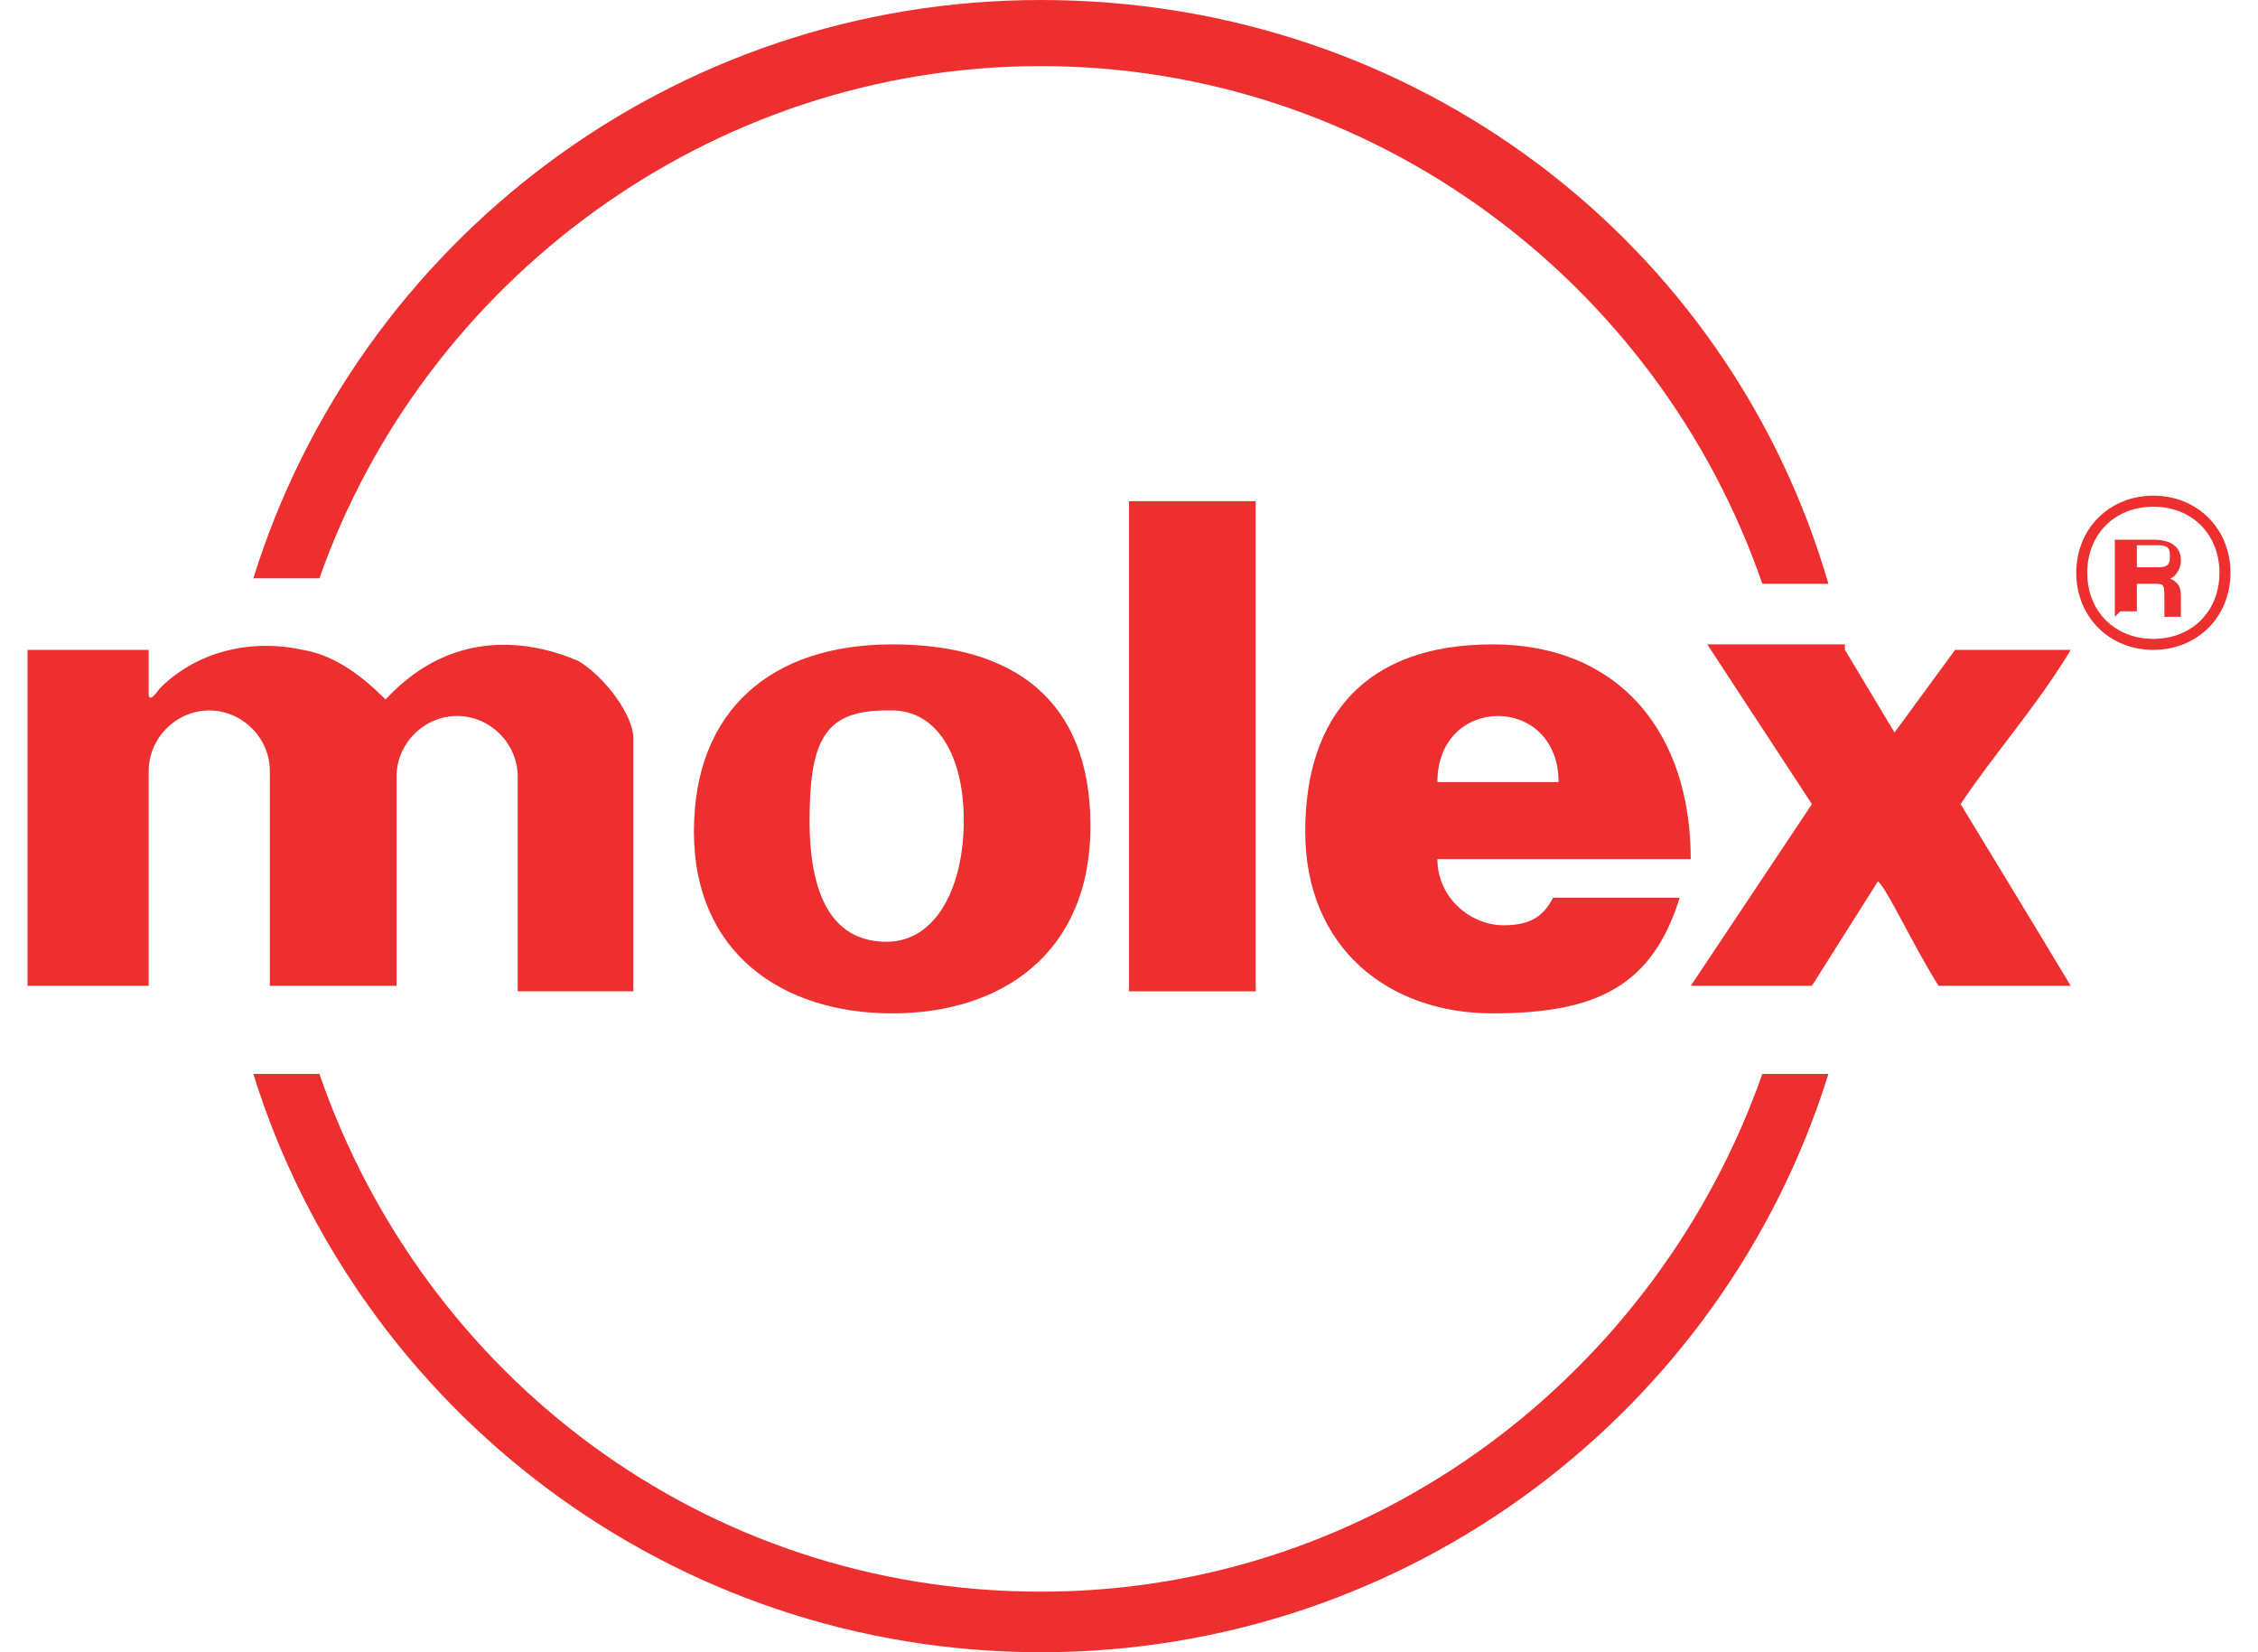
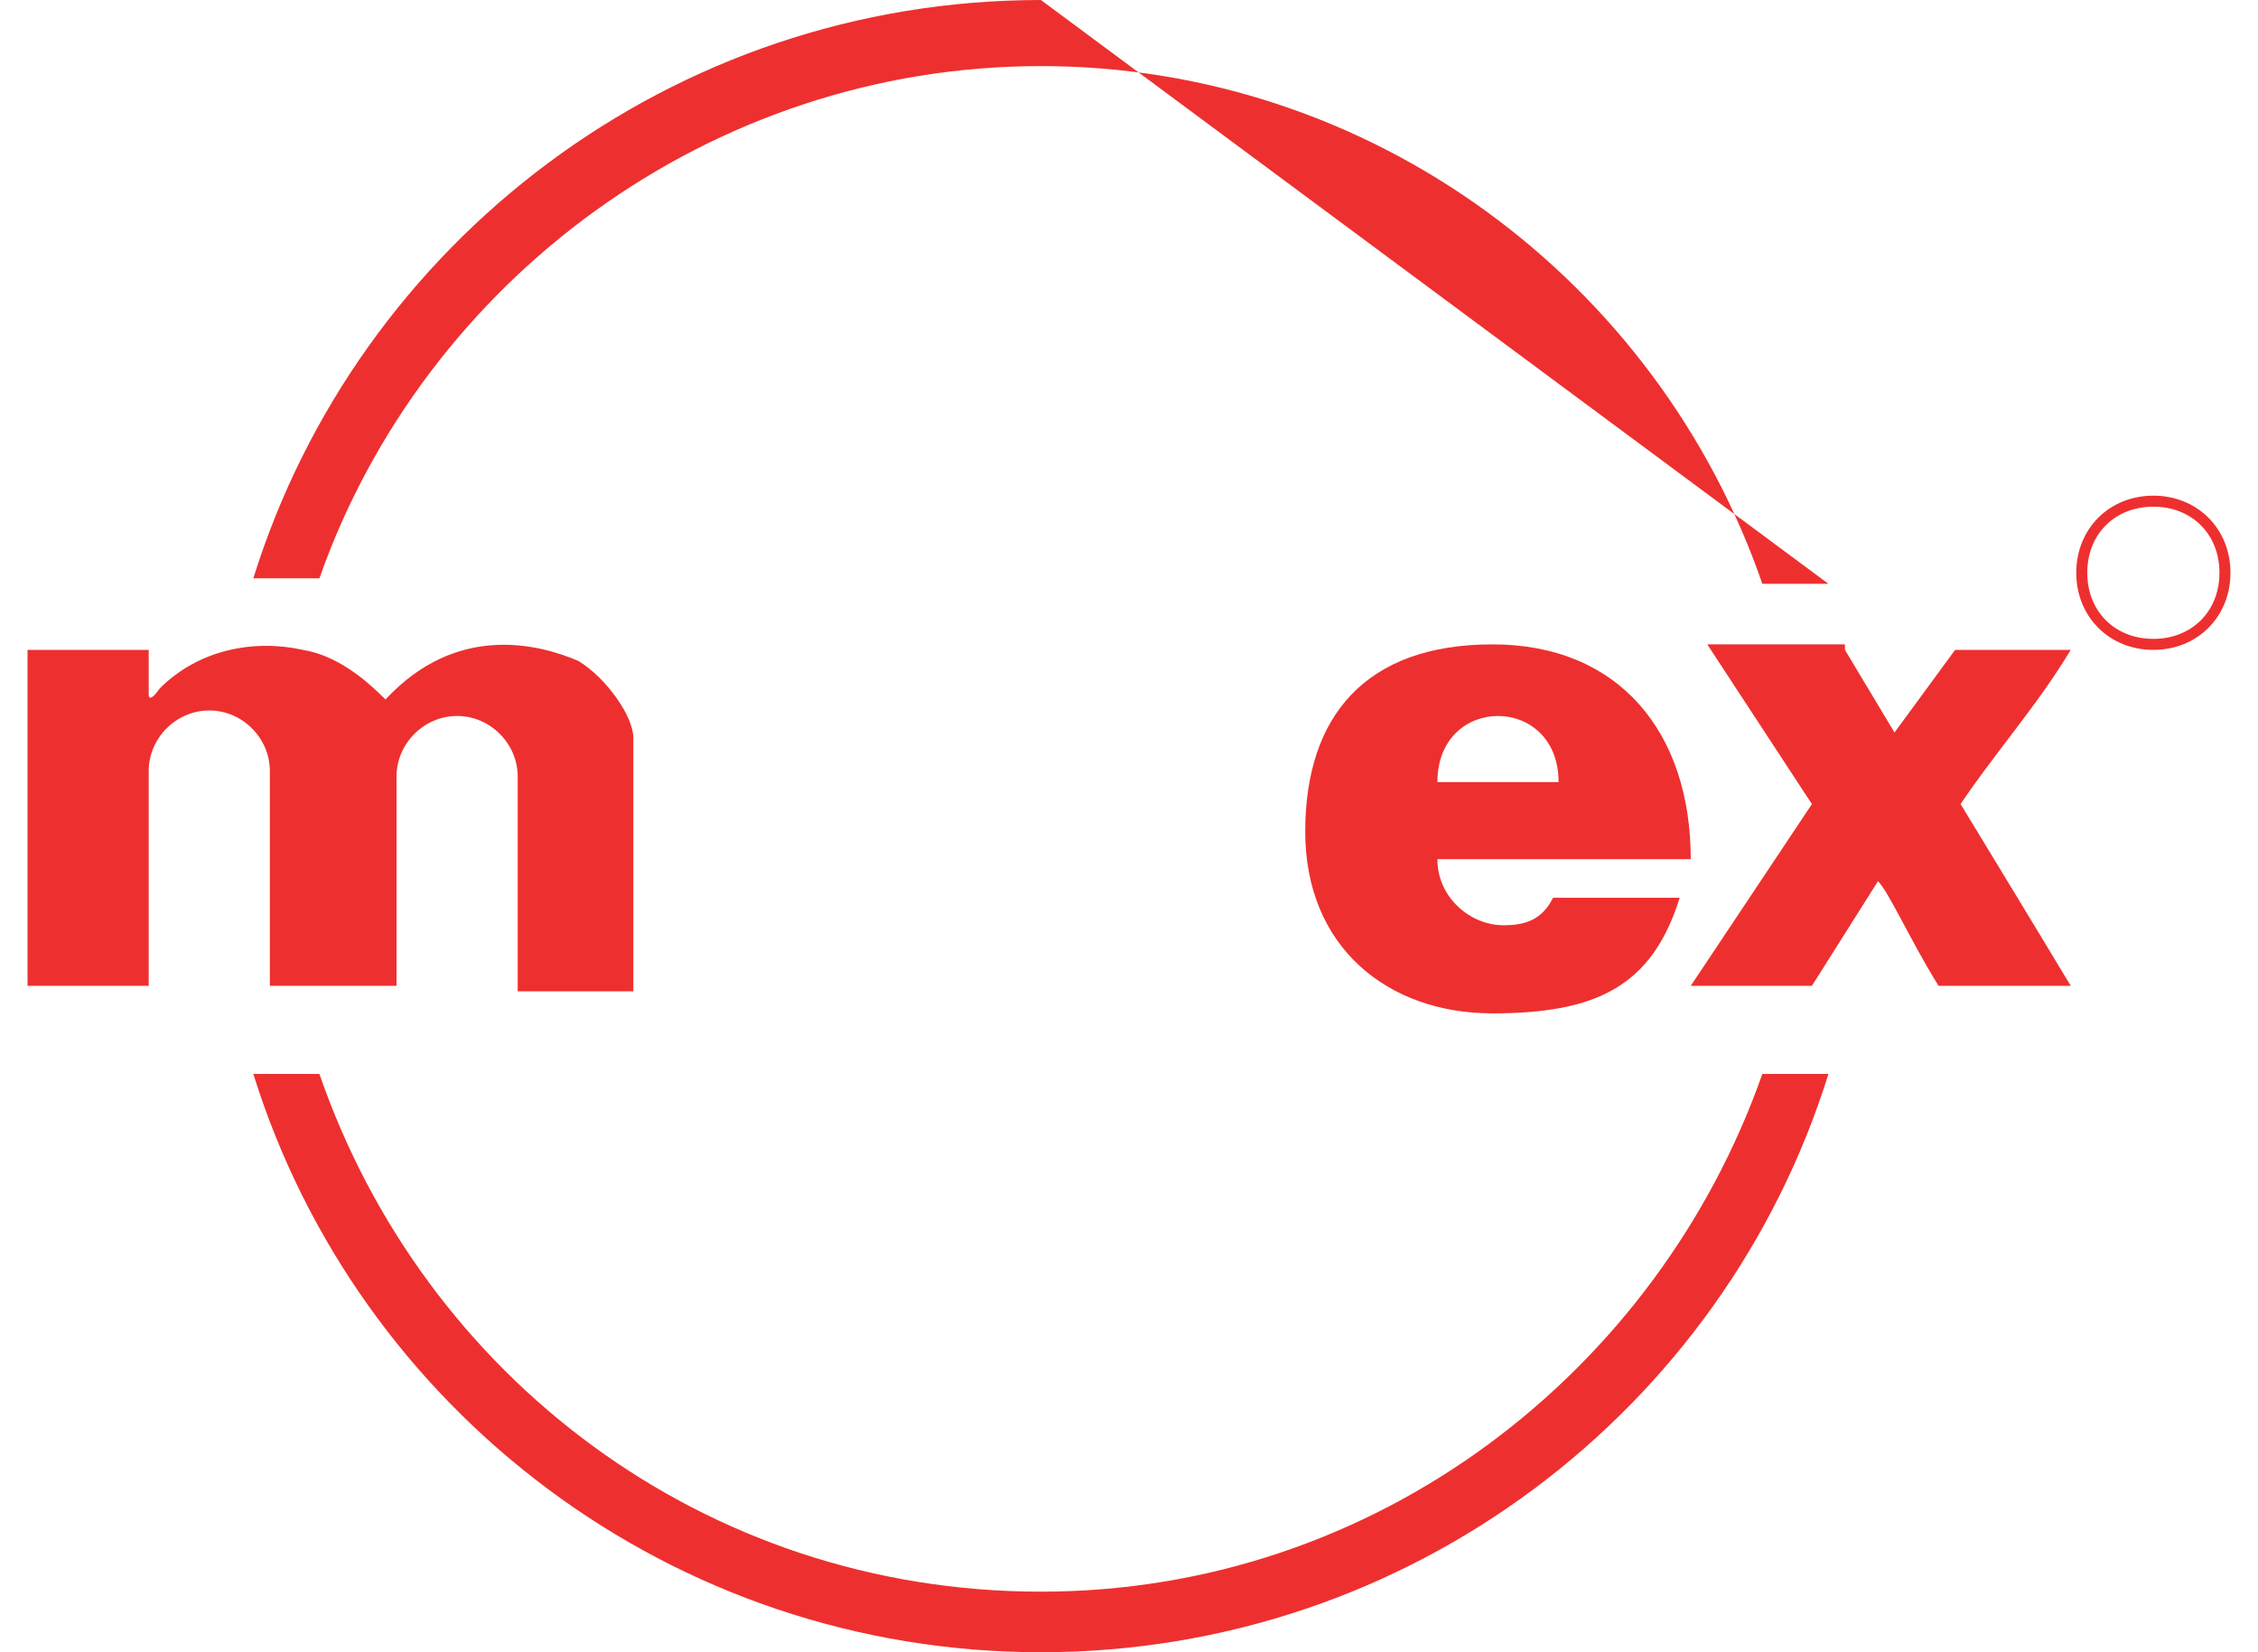
<svg xmlns="http://www.w3.org/2000/svg" version="1.1" viewBox="0 0 41 30">
  <defs>
    <style>
      .cls-1 {
        fill: #ed302f;
        fill-rule: evenodd;
      }
    </style>
  </defs>
  <g>
    <g id="Layer_1">
      <g>
-         <polygon class="cls-1" points="22.8 18 20.5 18 20.5 9.1 22.8 9.1 22.8 18 22.8 18" />
-         <path class="cls-1" d="M16.2,12.9c.8,0,1.3.8,1.3,2s-.5,2.2-1.4,2.2-1.4-.7-1.4-2.2.3-2,1.4-2h0ZM12.6,15.1c0,2.2,1.6,3.3,3.6,3.3s3.6-1.1,3.6-3.4-1.4-3.3-3.6-3.3-3.6,1.2-3.6,3.4h0Z" />
        <path class="cls-1" d="M27.3,16.8c-.6,0-1.2-.5-1.2-1.2h4.6c0-2.3-1.3-3.9-3.6-3.9s-3.4,1.3-3.4,3.4,1.5,3.3,3.4,3.3,2.9-.5,3.4-2.1h-2.3c-.2.4-.5.5-.9.5h0ZM28.3,14.2h-2.2c0-1.6,2.2-1.6,2.2,0h0Z" />
-         <path class="cls-1" d="M18.9,0C12.2,0,6.5,4.4,4.6,10.5h1.2C7.7,5.1,12.9,1.2,18.9,1.2s11.2,3.9,13.1,9.4h1.2C31.4,4.4,25.7,0,18.9,0h0Z" />
+         <path class="cls-1" d="M18.9,0C12.2,0,6.5,4.4,4.6,10.5h1.2C7.7,5.1,12.9,1.2,18.9,1.2s11.2,3.9,13.1,9.4h1.2h0Z" />
        <path class="cls-1" d="M32,19.5c-1.9,5.4-7,9.4-13.1,9.4s-11.2-3.9-13.1-9.4h-1.2c1.9,6.1,7.6,10.5,14.3,10.5s12.4-4.4,14.3-10.5h-1.2Z" />
-         <path class="cls-1" d="M38.8,10.3v-.4h.4c.2,0,.2.1.2.2,0,.1,0,.2-.2.2h-.4ZM38.5,11.1h.3v-.5h.3c.2,0,.2,0,.2.3s0,.2,0,.3h.3c0,0,0-.1,0-.3s0-.3-.2-.4c.1,0,.2-.2.2-.3s0-.4-.5-.4h-.7v1.4h0Z" />
        <path class="cls-1" d="M37.7,10.4c0-.8.6-1.4,1.4-1.4s1.4.6,1.4,1.4-.6,1.4-1.4,1.4-1.4-.6-1.4-1.4h0ZM39.1,11.6c.7,0,1.2-.5,1.2-1.2s-.5-1.2-1.2-1.2-1.2.5-1.2,1.2.5,1.2,1.2,1.2h0Z" />
        <path class="cls-1" d="M33.5,11.8c.3.5.6,1,.9,1.5l1.1-1.5h2.1c-.6,1-1.4,1.9-2,2.8,0,0,1.4,2.3,2,3.3h-2.4c-.5-.8-.9-1.7-1.1-1.9l-1.2,1.9h-2.2c.8-1.2,2.2-3.3,2.2-3.3l-1.9-2.9h2.5Z" />
        <path class="cls-1" d="M7.2,18v-3.9c0-.6.5-1.1,1.1-1.1s1.1.5,1.1,1.1v3.9s0,0,0,0h2.1s0-4.6,0-4.6c0-.4-.5-1.1-1-1.4-.7-.3-2.2-.7-3.5.7-.4-.4-.9-.8-1.5-.9-.9-.2-1.9,0-2.6.7,0,0-.2.3-.2.1v-.8H.5v6.1h2.2v-3.9c0-.6.5-1.1,1.1-1.1s1.1.5,1.1,1.1v3.9s2.3,0,2.3,0h0Z" />
      </g>
    </g>
  </g>
</svg>